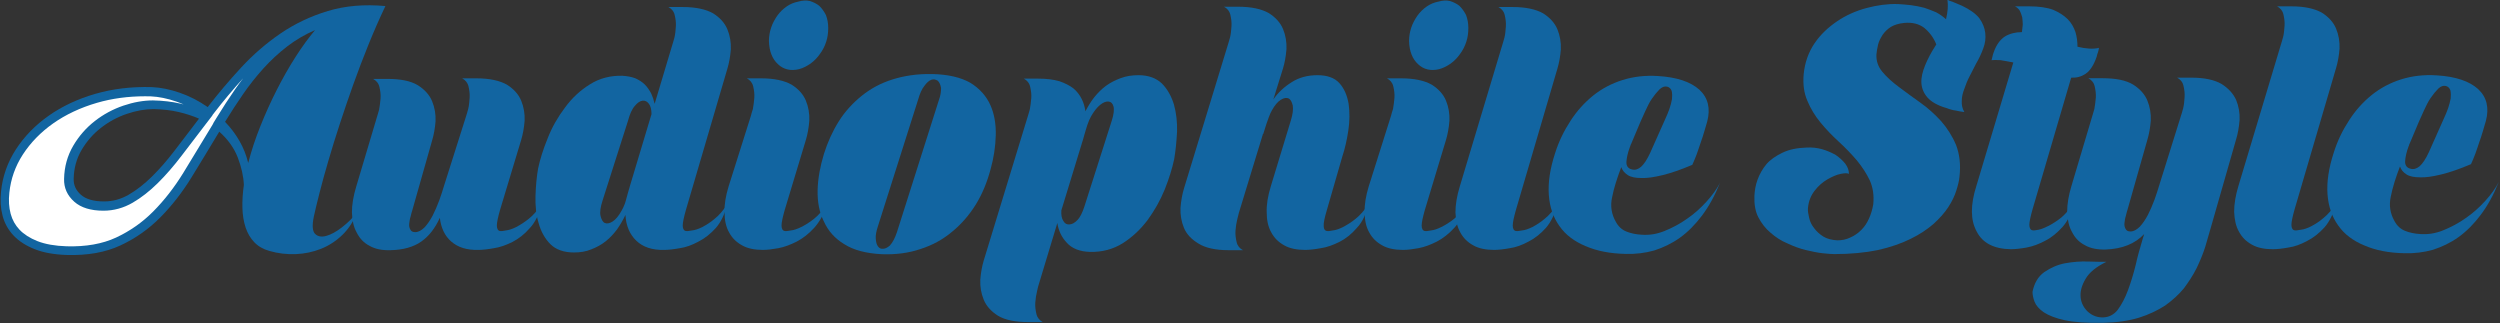
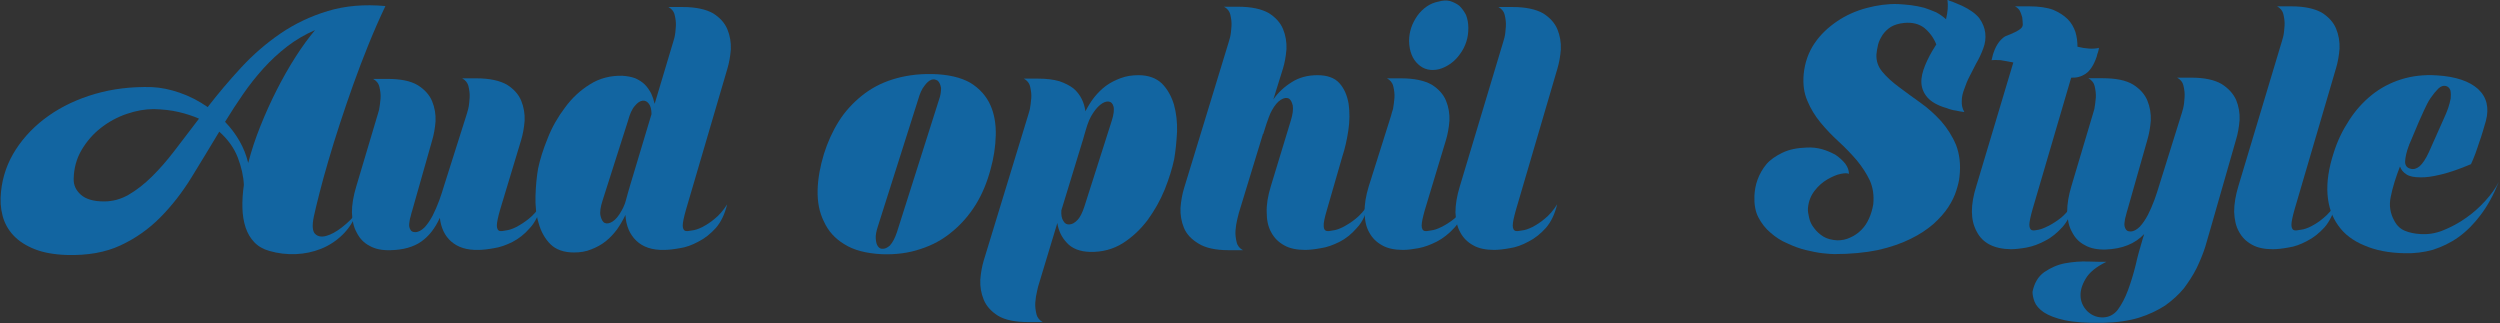
<svg xmlns="http://www.w3.org/2000/svg" width="100%" height="100%" viewBox="0 0 6734 871" version="1.1" xml:space="preserve" style="fill-rule:evenodd;clip-rule:evenodd;stroke-linejoin:round;stroke-miterlimit:2;">
  <rect x="0" y="0" width="6734" height="871" fill="#333333" stroke="none" />
  <g transform="matrix(1.333,0,0,1.333,-33.43,-1764.64)">
    <g transform="matrix(4.167,0,0,4.167,0,0)">
      <g transform="matrix(1.929,0,0,1.929,-584.067,-206.04)">
        <g transform="matrix(1,0,0,1,0.96,-1.44)">
          <g transform="matrix(0.149,0,0,0.149,361.519,307.598)">
            <path d="M0,-27.026C9.438,-17.26 17.496,-6.592 24.171,4.958C30.841,16.52 35.81,28.972 39.066,42.317C44.271,22.135 51.107,1.465 59.578,-19.701C68.039,-40.859 77.316,-61.371 87.412,-81.232C97.499,-101.086 108.082,-119.643 119.153,-136.902C130.218,-154.155 141.129,-169.133 151.873,-181.83C134.614,-174.337 118.826,-165.059 104.504,-153.994C90.174,-142.923 76.913,-130.631 64.705,-117.125C52.496,-103.611 41.097,-89.205 30.52,-73.907C19.937,-58.601 9.765,-42.973 0,-27.026M-204.127,107.268C-189.476,107.268 -175.557,103.445 -162.373,95.79C-149.187,88.147 -136.087,77.891 -123.061,65.026C-110.045,52.167 -97.104,37.275 -84.238,20.343C-71.383,3.418 -57.953,-14.162 -43.95,-32.398C-54.373,-36.954 -65.85,-40.699 -78.378,-43.63C-90.916,-46.559 -104.993,-48.186 -120.62,-48.514C-134.951,-48.514 -150.003,-45.828 -165.792,-40.456C-181.586,-35.084 -196.069,-27.271 -209.253,-17.015C-222.438,-6.759 -233.349,5.692 -241.972,20.343C-250.602,34.993 -255.08,51.276 -255.401,69.178C-255.729,79.601 -251.663,88.551 -243.193,96.036C-234.731,103.53 -221.705,107.268 -204.127,107.268M222.681,125.825C216.821,140.802 208.596,153.416 198.021,163.671C187.437,173.925 175.473,181.739 162.127,187.11C148.775,192.482 134.536,195.49 119.398,196.145C104.259,196.793 89.367,195.001 74.715,190.773C64.292,187.843 55.831,182.959 49.322,176.123C42.804,169.286 37.923,160.986 34.672,151.218C31.414,141.451 29.62,130.463 29.3,118.255C28.971,106.046 29.789,93.105 31.741,79.432C31.086,64.783 27.667,49.399 21.485,33.283C15.298,17.169 4.884,2.602 -9.768,-10.424C-25.394,15.626 -41.021,41.341 -56.647,66.735C-72.274,92.128 -89.855,114.677 -109.388,134.371C-128.921,154.071 -151.31,169.775 -176.536,181.495C-201.769,193.215 -231.8,198.587 -266.634,197.611C-288.12,196.953 -306.272,193.703 -321.083,187.843C-335.901,181.984 -347.782,174.337 -356.731,164.891C-365.69,155.453 -371.871,144.381 -375.288,131.685C-378.708,118.989 -379.608,105.313 -377.974,90.664C-375.373,64.95 -366.987,41.18 -352.824,19.365C-338.663,-2.442 -320.273,-21.326 -297.642,-37.282C-275.019,-53.229 -248.893,-65.522 -219.264,-74.15C-189.645,-82.773 -157.734,-86.604 -123.549,-85.628C-108.579,-84.97 -92.869,-81.796 -76.425,-76.105C-59.99,-70.405 -44.28,-62.347 -29.301,-51.931C-11.721,-74.716 7.158,-97.019 27.346,-118.835C47.528,-140.642 69.665,-159.771 93.76,-176.213C117.85,-192.65 144.464,-205.27 173.604,-214.06C202.736,-222.851 235.05,-225.613 270.539,-222.361C260.773,-201.852 251.327,-180.365 242.217,-157.901C233.098,-135.438 224.467,-112.806 216.333,-90.022C208.192,-67.232 200.538,-44.852 193.383,-22.876C186.217,-0.899 179.783,19.853 174.093,39.388C168.393,58.921 163.509,76.669 159.441,92.617C155.366,108.572 152.192,121.757 149.919,132.173C146.662,147.48 147.311,157.406 151.873,161.962C156.428,166.525 162.775,167.661 170.918,165.379C179.053,163.105 187.926,158.224 197.533,150.73C207.132,143.245 215.517,134.942 222.681,125.825" style="fill:rgb(18,101,161);fill-rule:nonzero;" />
          </g>
          <g transform="matrix(0.149,0,0,0.149,341.425,330.476)">
-             <path d="M0,-223.685C-28.76,-223.685 -56.081,-219.976 -81.205,-212.661C-109.075,-204.545 -133.934,-192.869 -155.09,-177.956C-176.024,-163.198 -193.252,-145.528 -206.295,-125.442C-219.07,-105.766 -226.735,-84.04 -229.078,-60.866C-230.505,-48.07 -229.75,-36.125 -226.838,-25.307C-224.095,-15.122 -219.076,-6.131 -211.92,1.409C-204.541,9.196 -194.37,15.686 -181.688,20.701C-168.594,25.882 -151.994,28.814 -132.347,29.414C-100.083,30.337 -72.084,25.381 -49.092,14.701C-25.601,3.786 -4.48,-11.035 13.679,-29.348C32.299,-48.123 49.322,-69.961 64.278,-94.26C80.049,-119.895 95.791,-145.805 111.066,-171.271L114.982,-177.799L114.787,-178.001L120.905,-187.992C130.812,-204.169 141.235,-220.179 151.884,-235.578C156.216,-241.841 160.711,-247.999 165.348,-254.022C148.131,-235.028 131.736,-215.458 116.516,-195.732L113.403,-191.699L113.678,-191.58L101.888,-176.228C87.876,-157.982 74.339,-140.257 61.651,-123.55C48.419,-106.139 34.88,-90.562 21.407,-77.254C7.519,-63.537 -6.733,-52.402 -20.951,-44.158C-36.406,-35.189 -53.01,-30.639 -70.303,-30.639C-91.62,-30.639 -108.144,-35.699 -119.412,-45.677C-131.368,-56.244 -137.192,-69.255 -136.719,-84.353C-136.356,-104.657 -131.134,-123.539 -121.199,-140.402C-111.653,-156.622 -99.384,-170.629 -84.73,-182.027C-70.269,-193.275 -54.16,-201.963 -36.845,-207.852C-19.557,-213.735 -2.718,-216.717 13.204,-216.717C30.053,-216.368 45.387,-214.592 58.891,-211.436C60.937,-210.958 62.959,-210.458 64.96,-209.936C60.825,-211.749 56.646,-213.388 52.435,-214.85C37.458,-220.032 23.047,-222.96 9.611,-223.55C6.445,-223.64 3.214,-223.685 0,-223.685" style="fill:white;fill-rule:nonzero;" />
-           </g>
+             </g>
        </g>
        <g transform="matrix(0.24,0,0,0.24,-369.155,-62.026)">
          <g transform="matrix(300,0,0,300,3182.56,1651.76)">
            <path d="M0.437,-0.001C0.397,-0 0.366,-0.01 0.343,-0.03C0.32,-0.05 0.307,-0.078 0.303,-0.113C0.286,-0.076 0.265,-0.049 0.238,-0.03C0.211,-0.011 0.175,-0.001 0.131,-0C0.102,0.001 0.077,-0.004 0.058,-0.015C0.038,-0.025 0.023,-0.041 0.013,-0.061C0.002,-0.08 -0.003,-0.104 -0.004,-0.132C-0.004,-0.159 0.001,-0.189 0.011,-0.222L0.084,-0.467C0.085,-0.471 0.088,-0.479 0.091,-0.491C0.093,-0.503 0.095,-0.516 0.096,-0.53C0.097,-0.544 0.095,-0.557 0.092,-0.57C0.089,-0.583 0.081,-0.592 0.07,-0.598L0.12,-0.598C0.166,-0.598 0.201,-0.591 0.226,-0.576C0.25,-0.561 0.267,-0.542 0.276,-0.52C0.285,-0.498 0.289,-0.475 0.288,-0.45C0.286,-0.425 0.282,-0.403 0.276,-0.383L0.207,-0.14C0.205,-0.134 0.203,-0.127 0.201,-0.118C0.198,-0.109 0.197,-0.1 0.196,-0.092C0.195,-0.084 0.197,-0.077 0.2,-0.072C0.203,-0.066 0.208,-0.063 0.217,-0.063C0.228,-0.063 0.239,-0.069 0.25,-0.08C0.26,-0.091 0.269,-0.104 0.278,-0.121C0.286,-0.137 0.294,-0.155 0.301,-0.174C0.308,-0.193 0.313,-0.21 0.318,-0.226L0.395,-0.469C0.396,-0.473 0.399,-0.481 0.402,-0.493C0.405,-0.505 0.406,-0.518 0.407,-0.532C0.408,-0.546 0.406,-0.559 0.403,-0.572C0.4,-0.585 0.392,-0.594 0.381,-0.6L0.431,-0.6C0.477,-0.6 0.512,-0.592 0.537,-0.578C0.561,-0.563 0.578,-0.544 0.587,-0.522C0.596,-0.5 0.6,-0.477 0.599,-0.452C0.597,-0.427 0.593,-0.405 0.587,-0.385L0.513,-0.14C0.506,-0.115 0.502,-0.097 0.502,-0.086C0.502,-0.075 0.506,-0.068 0.513,-0.067C0.517,-0.066 0.524,-0.067 0.534,-0.069C0.544,-0.07 0.556,-0.074 0.57,-0.081C0.583,-0.088 0.598,-0.097 0.614,-0.11C0.629,-0.122 0.644,-0.139 0.658,-0.16C0.649,-0.125 0.636,-0.097 0.617,-0.077C0.598,-0.055 0.578,-0.04 0.557,-0.029C0.535,-0.018 0.513,-0.01 0.492,-0.007C0.47,-0.003 0.452,-0.001 0.437,-0.001Z" style="fill:rgb(18,101,161);fill-rule:nonzero;" />
          </g>
          <g transform="matrix(300,0,0,300,3373.06,1651.76)">
            <path d="M0.527,-0.14C0.52,-0.115 0.516,-0.097 0.516,-0.086C0.516,-0.075 0.52,-0.068 0.527,-0.067C0.531,-0.066 0.538,-0.067 0.549,-0.069C0.559,-0.07 0.571,-0.074 0.585,-0.081C0.598,-0.088 0.613,-0.097 0.628,-0.11C0.643,-0.122 0.658,-0.139 0.671,-0.16C0.663,-0.126 0.65,-0.099 0.632,-0.078C0.613,-0.057 0.593,-0.041 0.571,-0.03C0.549,-0.018 0.527,-0.01 0.506,-0.007C0.484,-0.003 0.466,-0.001 0.451,-0.001C0.409,-0 0.377,-0.011 0.354,-0.033C0.331,-0.055 0.318,-0.085 0.316,-0.123C0.308,-0.106 0.298,-0.089 0.287,-0.073C0.275,-0.057 0.262,-0.043 0.247,-0.031C0.232,-0.019 0.215,-0.01 0.197,-0.003C0.178,0.005 0.158,0.008 0.136,0.008C0.101,0.008 0.073,-0.002 0.054,-0.021C0.035,-0.04 0.021,-0.065 0.013,-0.094C0.004,-0.123 0.001,-0.155 0.002,-0.19C0.003,-0.224 0.006,-0.256 0.011,-0.285C0.018,-0.318 0.029,-0.353 0.045,-0.392C0.06,-0.43 0.08,-0.465 0.105,-0.498C0.129,-0.531 0.158,-0.558 0.192,-0.579C0.225,-0.6 0.263,-0.61 0.305,-0.609C0.322,-0.608 0.338,-0.605 0.351,-0.6C0.364,-0.594 0.375,-0.587 0.384,-0.578C0.393,-0.569 0.4,-0.558 0.406,-0.547C0.411,-0.536 0.415,-0.524 0.418,-0.511L0.48,-0.718C0.481,-0.722 0.484,-0.73 0.487,-0.742C0.49,-0.754 0.491,-0.767 0.492,-0.781C0.493,-0.795 0.491,-0.808 0.488,-0.821C0.485,-0.834 0.477,-0.843 0.466,-0.849L0.516,-0.849C0.562,-0.849 0.597,-0.841 0.622,-0.827C0.646,-0.812 0.663,-0.793 0.672,-0.771C0.681,-0.749 0.685,-0.726 0.684,-0.701C0.682,-0.676 0.678,-0.654 0.672,-0.634L0.527,-0.14ZM0.302,-0.137C0.309,-0.149 0.314,-0.161 0.317,-0.172C0.32,-0.183 0.322,-0.191 0.323,-0.194C0.324,-0.199 0.326,-0.203 0.327,-0.208C0.328,-0.212 0.33,-0.217 0.331,-0.222L0.407,-0.475C0.407,-0.491 0.404,-0.503 0.398,-0.511C0.392,-0.519 0.385,-0.523 0.376,-0.522C0.367,-0.521 0.358,-0.515 0.349,-0.504C0.339,-0.493 0.331,-0.475 0.325,-0.452L0.236,-0.173C0.229,-0.151 0.226,-0.133 0.229,-0.12C0.232,-0.107 0.237,-0.098 0.244,-0.095C0.251,-0.092 0.26,-0.093 0.271,-0.1C0.282,-0.107 0.292,-0.119 0.302,-0.137Z" style="fill:rgb(18,101,161);fill-rule:nonzero;" />
          </g>
          <g transform="matrix(300,0,0,300,3571.36,1651.76)">
-             <path d="M0.135,-0.001C0.106,-0.001 0.081,-0.006 0.062,-0.017C0.042,-0.028 0.027,-0.043 0.017,-0.062C0.006,-0.081 0.001,-0.105 0.001,-0.132C0,-0.159 0.005,-0.189 0.015,-0.222L0.093,-0.469C0.094,-0.473 0.096,-0.481 0.1,-0.493C0.102,-0.505 0.104,-0.518 0.105,-0.532C0.106,-0.546 0.104,-0.559 0.101,-0.572C0.098,-0.585 0.09,-0.594 0.079,-0.6L0.129,-0.6C0.175,-0.6 0.21,-0.592 0.235,-0.578C0.259,-0.563 0.276,-0.544 0.285,-0.522C0.294,-0.5 0.298,-0.477 0.297,-0.452C0.295,-0.427 0.291,-0.405 0.285,-0.385L0.211,-0.14C0.204,-0.115 0.2,-0.097 0.2,-0.086C0.2,-0.075 0.204,-0.068 0.211,-0.067C0.215,-0.066 0.222,-0.067 0.233,-0.069C0.243,-0.07 0.255,-0.074 0.269,-0.081C0.283,-0.088 0.298,-0.097 0.314,-0.11C0.329,-0.122 0.344,-0.139 0.358,-0.16C0.348,-0.126 0.333,-0.099 0.314,-0.078C0.295,-0.057 0.274,-0.041 0.253,-0.03C0.231,-0.019 0.21,-0.011 0.189,-0.007C0.167,-0.003 0.15,-0.001 0.135,-0.001ZM0.156,-0.73C0.156,-0.747 0.159,-0.763 0.164,-0.778C0.169,-0.793 0.177,-0.807 0.186,-0.82C0.195,-0.832 0.205,-0.842 0.218,-0.851C0.231,-0.86 0.244,-0.865 0.259,-0.868C0.273,-0.872 0.286,-0.873 0.299,-0.87C0.311,-0.866 0.322,-0.861 0.332,-0.853C0.341,-0.844 0.349,-0.833 0.355,-0.821C0.36,-0.808 0.363,-0.793 0.363,-0.776C0.363,-0.759 0.361,-0.743 0.356,-0.728C0.351,-0.712 0.343,-0.697 0.334,-0.685C0.325,-0.672 0.314,-0.661 0.302,-0.652C0.289,-0.643 0.276,-0.636 0.261,-0.632C0.232,-0.625 0.207,-0.631 0.188,-0.649C0.168,-0.667 0.157,-0.694 0.156,-0.73Z" style="fill:rgb(18,101,161);fill-rule:nonzero;" />
-           </g>
+             </g>
          <g transform="matrix(300,0,0,300,3671.56,1651.76)">
            <path d="M0.391,-0.615C0.448,-0.614 0.493,-0.603 0.526,-0.584C0.558,-0.564 0.581,-0.538 0.595,-0.507C0.609,-0.476 0.615,-0.44 0.614,-0.401C0.613,-0.362 0.607,-0.322 0.596,-0.283C0.584,-0.238 0.567,-0.196 0.544,-0.159C0.521,-0.122 0.493,-0.09 0.461,-0.064C0.429,-0.037 0.392,-0.017 0.351,-0.004C0.31,0.01 0.264,0.016 0.215,0.014C0.161,0.011 0.118,-0 0.085,-0.021C0.052,-0.041 0.029,-0.067 0.014,-0.1C-0.002,-0.132 -0.009,-0.168 -0.008,-0.21C-0.007,-0.251 0.001,-0.293 0.014,-0.336C0.027,-0.377 0.044,-0.415 0.066,-0.45C0.088,-0.485 0.115,-0.514 0.146,-0.539C0.177,-0.564 0.212,-0.583 0.253,-0.596C0.294,-0.609 0.34,-0.616 0.391,-0.615ZM0.203,-0.085C0.197,-0.067 0.194,-0.052 0.195,-0.04C0.196,-0.028 0.198,-0.019 0.203,-0.013C0.207,-0.007 0.213,-0.004 0.221,-0.005C0.228,-0.005 0.236,-0.009 0.244,-0.016C0.254,-0.027 0.262,-0.042 0.269,-0.063L0.416,-0.526C0.421,-0.539 0.423,-0.553 0.423,-0.566C0.421,-0.578 0.417,-0.587 0.411,-0.592C0.404,-0.596 0.397,-0.598 0.389,-0.595C0.381,-0.592 0.373,-0.585 0.365,-0.574C0.356,-0.563 0.349,-0.547 0.343,-0.526L0.203,-0.085Z" style="fill:rgb(18,101,161);fill-rule:nonzero;" />
          </g>
          <g transform="matrix(300,0,0,300,3863.86,1651.76)">
            <path d="M0.085,-0.468C0.086,-0.472 0.089,-0.48 0.092,-0.492C0.094,-0.504 0.096,-0.517 0.097,-0.531C0.098,-0.545 0.096,-0.558 0.093,-0.571C0.09,-0.584 0.082,-0.593 0.071,-0.599L0.121,-0.599C0.15,-0.599 0.174,-0.596 0.195,-0.59C0.215,-0.583 0.231,-0.575 0.244,-0.565C0.257,-0.554 0.266,-0.542 0.273,-0.528C0.28,-0.514 0.284,-0.5 0.286,-0.485C0.295,-0.502 0.305,-0.519 0.317,-0.534C0.329,-0.549 0.343,-0.563 0.358,-0.574C0.373,-0.585 0.391,-0.594 0.41,-0.601C0.429,-0.608 0.449,-0.611 0.471,-0.611C0.506,-0.611 0.533,-0.601 0.553,-0.582C0.572,-0.563 0.586,-0.538 0.595,-0.509C0.603,-0.48 0.607,-0.448 0.606,-0.414C0.604,-0.379 0.601,-0.347 0.596,-0.318C0.589,-0.285 0.578,-0.25 0.563,-0.212C0.547,-0.173 0.527,-0.138 0.503,-0.105C0.478,-0.072 0.449,-0.045 0.416,-0.024C0.382,-0.003 0.344,0.007 0.302,0.006C0.266,0.005 0.239,-0.006 0.221,-0.026C0.203,-0.045 0.192,-0.068 0.188,-0.095L0.123,0.12C0.122,0.124 0.119,0.132 0.117,0.144C0.114,0.156 0.112,0.169 0.111,0.183C0.11,0.197 0.112,0.21 0.115,0.223C0.118,0.236 0.126,0.245 0.137,0.251L0.087,0.251C0.041,0.251 0.006,0.244 -0.019,0.229C-0.043,0.214 -0.06,0.195 -0.069,0.173C-0.078,0.151 -0.082,0.128 -0.081,0.103C-0.079,0.078 -0.075,0.056 -0.069,0.036L0.085,-0.468ZM0.276,-0.381L0.202,-0.139C0.201,-0.123 0.203,-0.111 0.209,-0.102C0.214,-0.093 0.221,-0.089 0.23,-0.09C0.239,-0.09 0.248,-0.095 0.258,-0.105C0.267,-0.114 0.275,-0.13 0.282,-0.151L0.378,-0.452C0.385,-0.474 0.387,-0.491 0.384,-0.502C0.381,-0.513 0.375,-0.518 0.367,-0.519C0.358,-0.52 0.348,-0.516 0.337,-0.507C0.326,-0.498 0.315,-0.484 0.305,-0.466C0.301,-0.459 0.297,-0.449 0.293,-0.438C0.289,-0.426 0.286,-0.415 0.283,-0.405L0.277,-0.384L0.276,-0.381Z" style="fill:rgb(18,101,161);fill-rule:nonzero;" />
          </g>
          <g transform="matrix(300,0,0,300,4051.36,1651.76)">
            <path d="M0.378,-0.452C0.385,-0.474 0.387,-0.492 0.385,-0.505C0.382,-0.518 0.377,-0.527 0.37,-0.53C0.363,-0.533 0.354,-0.532 0.343,-0.525C0.332,-0.518 0.322,-0.506 0.312,-0.488C0.309,-0.482 0.305,-0.475 0.302,-0.466C0.299,-0.457 0.296,-0.449 0.293,-0.441L0.282,-0.406L0.281,-0.406L0.197,-0.131C0.196,-0.127 0.194,-0.119 0.191,-0.107C0.188,-0.095 0.186,-0.082 0.185,-0.068C0.184,-0.054 0.186,-0.041 0.189,-0.028C0.192,-0.015 0.2,-0.006 0.211,-0L0.161,-0C0.115,-0 0.08,-0.008 0.056,-0.023C0.031,-0.038 0.014,-0.056 0.005,-0.078C-0.004,-0.1 -0.008,-0.123 -0.007,-0.148C-0.005,-0.173 -0.001,-0.195 0.005,-0.215L0.159,-0.719C0.16,-0.723 0.163,-0.731 0.166,-0.743C0.169,-0.755 0.17,-0.768 0.171,-0.782C0.172,-0.796 0.17,-0.809 0.167,-0.822C0.164,-0.835 0.156,-0.844 0.145,-0.85L0.195,-0.85C0.241,-0.85 0.276,-0.842 0.301,-0.828C0.325,-0.813 0.342,-0.794 0.351,-0.772C0.36,-0.75 0.364,-0.727 0.363,-0.702C0.361,-0.677 0.357,-0.655 0.351,-0.635L0.317,-0.526C0.334,-0.551 0.356,-0.571 0.382,-0.587C0.407,-0.603 0.437,-0.611 0.471,-0.611C0.505,-0.611 0.531,-0.602 0.548,-0.583C0.565,-0.564 0.575,-0.54 0.58,-0.511C0.584,-0.482 0.584,-0.451 0.579,-0.418C0.574,-0.385 0.567,-0.354 0.558,-0.327L0.504,-0.14C0.496,-0.113 0.492,-0.094 0.493,-0.084C0.493,-0.074 0.497,-0.068 0.504,-0.067C0.508,-0.066 0.515,-0.067 0.525,-0.069C0.535,-0.07 0.547,-0.074 0.561,-0.081C0.574,-0.088 0.589,-0.097 0.605,-0.11C0.62,-0.122 0.635,-0.139 0.649,-0.16C0.641,-0.126 0.628,-0.098 0.609,-0.078C0.59,-0.056 0.57,-0.04 0.548,-0.029C0.526,-0.018 0.504,-0.01 0.483,-0.007C0.461,-0.003 0.443,-0.001 0.428,-0.001C0.399,-0.001 0.374,-0.006 0.355,-0.017C0.335,-0.028 0.32,-0.043 0.31,-0.062C0.299,-0.081 0.294,-0.105 0.294,-0.132C0.293,-0.159 0.298,-0.189 0.308,-0.222L0.378,-0.452Z" style="fill:rgb(18,101,161);fill-rule:nonzero;" />
          </g>
          <g transform="matrix(300,0,0,300,4241.86,1651.76)">
            <path d="M0.135,-0.001C0.106,-0.001 0.081,-0.006 0.062,-0.017C0.042,-0.028 0.027,-0.043 0.017,-0.062C0.006,-0.081 0.001,-0.105 0.001,-0.132C0,-0.159 0.005,-0.189 0.015,-0.222L0.093,-0.469C0.094,-0.473 0.096,-0.481 0.1,-0.493C0.102,-0.505 0.104,-0.518 0.105,-0.532C0.106,-0.546 0.104,-0.559 0.101,-0.572C0.098,-0.585 0.09,-0.594 0.079,-0.6L0.129,-0.6C0.175,-0.6 0.21,-0.592 0.235,-0.578C0.259,-0.563 0.276,-0.544 0.285,-0.522C0.294,-0.5 0.298,-0.477 0.297,-0.452C0.295,-0.427 0.291,-0.405 0.285,-0.385L0.211,-0.14C0.204,-0.115 0.2,-0.097 0.2,-0.086C0.2,-0.075 0.204,-0.068 0.211,-0.067C0.215,-0.066 0.222,-0.067 0.233,-0.069C0.243,-0.07 0.255,-0.074 0.269,-0.081C0.283,-0.088 0.298,-0.097 0.314,-0.11C0.329,-0.122 0.344,-0.139 0.358,-0.16C0.348,-0.126 0.333,-0.099 0.314,-0.078C0.295,-0.057 0.274,-0.041 0.253,-0.03C0.231,-0.019 0.21,-0.011 0.189,-0.007C0.167,-0.003 0.15,-0.001 0.135,-0.001ZM0.156,-0.73C0.156,-0.747 0.159,-0.763 0.164,-0.778C0.169,-0.793 0.177,-0.807 0.186,-0.82C0.195,-0.832 0.205,-0.842 0.218,-0.851C0.231,-0.86 0.244,-0.865 0.259,-0.868C0.273,-0.872 0.286,-0.873 0.299,-0.87C0.311,-0.866 0.322,-0.861 0.332,-0.853C0.341,-0.844 0.349,-0.833 0.355,-0.821C0.36,-0.808 0.363,-0.793 0.363,-0.776C0.363,-0.759 0.361,-0.743 0.356,-0.728C0.351,-0.712 0.343,-0.697 0.334,-0.685C0.325,-0.672 0.314,-0.661 0.302,-0.652C0.289,-0.643 0.276,-0.636 0.261,-0.632C0.232,-0.625 0.207,-0.631 0.188,-0.649C0.168,-0.667 0.157,-0.694 0.156,-0.73Z" style="fill:rgb(18,101,161);fill-rule:nonzero;" />
          </g>
          <g transform="matrix(300,0,0,300,4342.06,1651.76)">
            <path d="M0.195,-0.14C0.188,-0.115 0.184,-0.097 0.184,-0.086C0.184,-0.075 0.188,-0.068 0.195,-0.067C0.199,-0.066 0.206,-0.067 0.217,-0.069C0.227,-0.07 0.239,-0.074 0.253,-0.081C0.266,-0.088 0.281,-0.097 0.296,-0.11C0.311,-0.122 0.326,-0.139 0.339,-0.16C0.331,-0.126 0.318,-0.099 0.3,-0.078C0.281,-0.057 0.261,-0.041 0.239,-0.03C0.217,-0.018 0.195,-0.01 0.174,-0.007C0.152,-0.003 0.134,-0.001 0.119,-0.001C0.09,-0.001 0.065,-0.006 0.046,-0.017C0.026,-0.028 0.011,-0.043 0.001,-0.062C-0.01,-0.081 -0.015,-0.105 -0.016,-0.132C-0.016,-0.159 -0.011,-0.189 -0.001,-0.222L0.148,-0.718C0.149,-0.722 0.152,-0.73 0.155,-0.742C0.158,-0.754 0.159,-0.767 0.16,-0.781C0.161,-0.795 0.159,-0.808 0.156,-0.821C0.153,-0.834 0.145,-0.843 0.134,-0.849L0.184,-0.849C0.23,-0.849 0.265,-0.841 0.29,-0.827C0.314,-0.812 0.331,-0.793 0.34,-0.771C0.349,-0.749 0.353,-0.726 0.352,-0.701C0.35,-0.676 0.346,-0.654 0.34,-0.634L0.195,-0.14Z" style="fill:rgb(18,101,161);fill-rule:nonzero;" />
          </g>
          <g transform="matrix(300,0,0,300,4438.36,1651.76)">
-             <path d="M0.011,-0.339C0.024,-0.38 0.042,-0.417 0.065,-0.452C0.087,-0.486 0.113,-0.515 0.144,-0.54C0.174,-0.564 0.208,-0.582 0.246,-0.594C0.284,-0.606 0.326,-0.611 0.371,-0.608C0.436,-0.604 0.484,-0.588 0.515,-0.56C0.545,-0.532 0.554,-0.495 0.542,-0.449C0.539,-0.439 0.536,-0.428 0.532,-0.415C0.528,-0.402 0.524,-0.388 0.519,-0.375C0.514,-0.361 0.51,-0.347 0.505,-0.334C0.5,-0.321 0.495,-0.309 0.49,-0.298C0.45,-0.281 0.415,-0.269 0.386,-0.262C0.357,-0.255 0.332,-0.251 0.312,-0.252C0.292,-0.252 0.276,-0.255 0.265,-0.262C0.254,-0.269 0.246,-0.278 0.242,-0.29C0.227,-0.251 0.216,-0.216 0.21,-0.185C0.203,-0.154 0.208,-0.125 0.223,-0.099C0.232,-0.082 0.245,-0.071 0.26,-0.065C0.275,-0.059 0.293,-0.055 0.313,-0.054C0.339,-0.052 0.366,-0.056 0.393,-0.067C0.42,-0.078 0.447,-0.092 0.472,-0.11C0.497,-0.127 0.519,-0.147 0.54,-0.17C0.56,-0.192 0.576,-0.214 0.587,-0.236C0.569,-0.191 0.548,-0.153 0.524,-0.121C0.5,-0.089 0.474,-0.063 0.446,-0.043C0.418,-0.023 0.388,-0.009 0.357,0.001C0.325,0.01 0.292,0.014 0.258,0.013C0.204,0.012 0.157,0.003 0.118,-0.014C0.079,-0.03 0.048,-0.053 0.027,-0.083C0.005,-0.113 -0.008,-0.15 -0.011,-0.193C-0.014,-0.236 -0.007,-0.284 0.011,-0.339ZM0.276,-0.37C0.275,-0.369 0.274,-0.367 0.274,-0.365C0.273,-0.363 0.273,-0.361 0.272,-0.36C0.265,-0.341 0.261,-0.324 0.26,-0.309C0.259,-0.294 0.266,-0.285 0.279,-0.282C0.29,-0.279 0.3,-0.282 0.311,-0.291C0.321,-0.3 0.332,-0.316 0.343,-0.34L0.396,-0.459C0.401,-0.469 0.405,-0.48 0.41,-0.493C0.414,-0.505 0.417,-0.516 0.419,-0.527C0.42,-0.538 0.42,-0.547 0.418,-0.556C0.415,-0.564 0.41,-0.569 0.402,-0.571C0.393,-0.573 0.385,-0.57 0.376,-0.562C0.367,-0.553 0.358,-0.542 0.349,-0.529C0.34,-0.516 0.333,-0.501 0.326,-0.486C0.319,-0.471 0.313,-0.457 0.308,-0.446L0.276,-0.37Z" style="fill:rgb(18,101,161);fill-rule:nonzero;" />
-           </g>
+             </g>
        </g>
        <g transform="matrix(0.24,0,0,0.24,-17.232,-62.197)">
          <g transform="matrix(300,0,0,300,3182.56,1651.76)">
            <path d="M0.779,-0.649C0.772,-0.635 0.764,-0.62 0.757,-0.606C0.749,-0.591 0.743,-0.576 0.738,-0.561C0.732,-0.546 0.729,-0.532 0.729,-0.519C0.728,-0.505 0.731,-0.492 0.738,-0.48C0.728,-0.481 0.718,-0.483 0.709,-0.485C0.7,-0.486 0.688,-0.489 0.675,-0.494C0.644,-0.503 0.622,-0.516 0.609,-0.531C0.596,-0.546 0.589,-0.563 0.588,-0.582C0.587,-0.6 0.592,-0.621 0.601,-0.643C0.61,-0.665 0.622,-0.688 0.637,-0.711L0.64,-0.716C0.631,-0.739 0.617,-0.758 0.599,-0.773C0.58,-0.788 0.556,-0.794 0.527,-0.791C0.508,-0.789 0.493,-0.784 0.481,-0.777C0.469,-0.769 0.46,-0.76 0.453,-0.75C0.446,-0.739 0.44,-0.728 0.437,-0.716C0.434,-0.704 0.432,-0.692 0.431,-0.681C0.43,-0.658 0.437,-0.638 0.452,-0.62C0.467,-0.602 0.487,-0.584 0.51,-0.567C0.533,-0.55 0.557,-0.532 0.584,-0.513C0.611,-0.494 0.635,-0.472 0.657,-0.448C0.678,-0.424 0.696,-0.396 0.709,-0.365C0.721,-0.334 0.726,-0.297 0.721,-0.254C0.72,-0.241 0.716,-0.225 0.71,-0.206C0.704,-0.187 0.695,-0.168 0.682,-0.148C0.669,-0.128 0.651,-0.108 0.63,-0.089C0.608,-0.07 0.581,-0.052 0.55,-0.037C0.518,-0.021 0.48,-0.008 0.436,0.002C0.392,0.011 0.341,0.016 0.284,0.016C0.275,0.016 0.261,0.015 0.243,0.013C0.225,0.011 0.206,0.007 0.185,0.002C0.164,-0.003 0.142,-0.011 0.121,-0.021C0.099,-0.03 0.079,-0.043 0.062,-0.058C0.044,-0.073 0.03,-0.091 0.019,-0.112C0.008,-0.133 0.004,-0.158 0.005,-0.187C0.006,-0.206 0.009,-0.225 0.016,-0.244C0.023,-0.263 0.033,-0.281 0.047,-0.298C0.061,-0.314 0.08,-0.327 0.103,-0.338C0.126,-0.349 0.154,-0.355 0.188,-0.356C0.206,-0.357 0.224,-0.355 0.242,-0.35C0.259,-0.345 0.275,-0.338 0.289,-0.33C0.302,-0.321 0.313,-0.311 0.322,-0.3C0.331,-0.288 0.335,-0.276 0.335,-0.264C0.33,-0.267 0.321,-0.267 0.306,-0.264C0.291,-0.261 0.276,-0.254 0.26,-0.245C0.243,-0.235 0.228,-0.222 0.215,-0.205C0.202,-0.188 0.194,-0.168 0.192,-0.145C0.191,-0.135 0.193,-0.124 0.196,-0.111C0.199,-0.097 0.205,-0.085 0.214,-0.074C0.222,-0.063 0.233,-0.053 0.246,-0.045C0.259,-0.037 0.276,-0.033 0.295,-0.032C0.311,-0.032 0.326,-0.035 0.34,-0.042C0.354,-0.048 0.367,-0.057 0.378,-0.068C0.389,-0.079 0.398,-0.092 0.405,-0.108C0.412,-0.123 0.417,-0.14 0.42,-0.158C0.423,-0.189 0.419,-0.216 0.408,-0.241C0.396,-0.266 0.381,-0.289 0.362,-0.312C0.343,-0.334 0.322,-0.356 0.299,-0.377C0.276,-0.398 0.255,-0.42 0.236,-0.443C0.217,-0.466 0.201,-0.492 0.19,-0.519C0.178,-0.546 0.174,-0.577 0.177,-0.612C0.181,-0.653 0.194,-0.689 0.215,-0.72C0.236,-0.751 0.263,-0.776 0.294,-0.797C0.325,-0.818 0.359,-0.833 0.396,-0.843C0.433,-0.853 0.47,-0.858 0.506,-0.857C0.521,-0.856 0.536,-0.855 0.552,-0.853C0.567,-0.851 0.583,-0.848 0.598,-0.844C0.612,-0.839 0.627,-0.834 0.64,-0.828C0.653,-0.821 0.664,-0.813 0.674,-0.804C0.68,-0.829 0.682,-0.851 0.679,-0.872C0.682,-0.87 0.689,-0.867 0.699,-0.864C0.708,-0.86 0.719,-0.856 0.73,-0.851C0.757,-0.838 0.777,-0.824 0.79,-0.808C0.802,-0.791 0.809,-0.774 0.811,-0.756C0.813,-0.738 0.811,-0.72 0.804,-0.702C0.797,-0.683 0.789,-0.666 0.779,-0.649Z" style="fill:rgb(18,101,161);fill-rule:nonzero;" />
          </g>
          <g transform="matrix(300,0,0,300,3414.46,1651.76)">
-             <path d="M0.203,-0.14C0.196,-0.115 0.192,-0.097 0.192,-0.086C0.192,-0.075 0.196,-0.068 0.203,-0.067C0.207,-0.066 0.214,-0.067 0.224,-0.069C0.234,-0.071 0.246,-0.076 0.26,-0.083C0.273,-0.09 0.288,-0.099 0.304,-0.112C0.319,-0.125 0.334,-0.142 0.348,-0.163C0.34,-0.129 0.327,-0.101 0.309,-0.08C0.29,-0.059 0.27,-0.042 0.248,-0.031C0.226,-0.019 0.204,-0.011 0.183,-0.007C0.161,-0.003 0.142,-0.001 0.127,-0.001C0.068,-0.002 0.028,-0.023 0.008,-0.063C-0.014,-0.103 -0.014,-0.156 0.007,-0.222L0.136,-0.653C0.12,-0.656 0.105,-0.659 0.092,-0.661C0.078,-0.662 0.067,-0.662 0.06,-0.661C0.061,-0.665 0.062,-0.669 0.063,-0.673C0.064,-0.677 0.065,-0.683 0.068,-0.69C0.077,-0.715 0.09,-0.733 0.107,-0.744C0.124,-0.754 0.144,-0.759 0.166,-0.759C0.167,-0.767 0.168,-0.776 0.169,-0.785C0.169,-0.794 0.168,-0.802 0.167,-0.811C0.165,-0.819 0.162,-0.826 0.159,-0.833C0.155,-0.84 0.149,-0.845 0.142,-0.849L0.192,-0.849C0.225,-0.849 0.253,-0.845 0.275,-0.837C0.296,-0.828 0.313,-0.817 0.326,-0.804C0.339,-0.791 0.347,-0.776 0.353,-0.759C0.358,-0.742 0.36,-0.725 0.36,-0.708C0.389,-0.701 0.414,-0.699 0.435,-0.704C0.434,-0.695 0.432,-0.69 0.431,-0.687C0.43,-0.684 0.428,-0.679 0.427,-0.673C0.417,-0.644 0.404,-0.624 0.389,-0.614C0.373,-0.603 0.356,-0.599 0.338,-0.6L0.203,-0.14Z" style="fill:rgb(18,101,161);fill-rule:nonzero;" />
+             <path d="M0.203,-0.14C0.196,-0.115 0.192,-0.097 0.192,-0.086C0.192,-0.075 0.196,-0.068 0.203,-0.067C0.207,-0.066 0.214,-0.067 0.224,-0.069C0.234,-0.071 0.246,-0.076 0.26,-0.083C0.273,-0.09 0.288,-0.099 0.304,-0.112C0.319,-0.125 0.334,-0.142 0.348,-0.163C0.34,-0.129 0.327,-0.101 0.309,-0.08C0.29,-0.059 0.27,-0.042 0.248,-0.031C0.226,-0.019 0.204,-0.011 0.183,-0.007C0.161,-0.003 0.142,-0.001 0.127,-0.001C0.068,-0.002 0.028,-0.023 0.008,-0.063C-0.014,-0.103 -0.014,-0.156 0.007,-0.222L0.136,-0.653C0.12,-0.656 0.105,-0.659 0.092,-0.661C0.078,-0.662 0.067,-0.662 0.06,-0.661C0.061,-0.665 0.062,-0.669 0.063,-0.673C0.064,-0.677 0.065,-0.683 0.068,-0.69C0.077,-0.715 0.09,-0.733 0.107,-0.744C0.167,-0.767 0.168,-0.776 0.169,-0.785C0.169,-0.794 0.168,-0.802 0.167,-0.811C0.165,-0.819 0.162,-0.826 0.159,-0.833C0.155,-0.84 0.149,-0.845 0.142,-0.849L0.192,-0.849C0.225,-0.849 0.253,-0.845 0.275,-0.837C0.296,-0.828 0.313,-0.817 0.326,-0.804C0.339,-0.791 0.347,-0.776 0.353,-0.759C0.358,-0.742 0.36,-0.725 0.36,-0.708C0.389,-0.701 0.414,-0.699 0.435,-0.704C0.434,-0.695 0.432,-0.69 0.431,-0.687C0.43,-0.684 0.428,-0.679 0.427,-0.673C0.417,-0.644 0.404,-0.624 0.389,-0.614C0.373,-0.603 0.356,-0.599 0.338,-0.6L0.203,-0.14Z" style="fill:rgb(18,101,161);fill-rule:nonzero;" />
          </g>
          <g transform="matrix(300,0,0,300,3513.16,1651.76)">
            <path d="M0.206,-0.14C0.204,-0.134 0.202,-0.127 0.2,-0.118C0.197,-0.109 0.196,-0.1 0.195,-0.092C0.194,-0.084 0.196,-0.077 0.199,-0.072C0.202,-0.066 0.207,-0.063 0.216,-0.063C0.227,-0.063 0.238,-0.069 0.249,-0.08C0.259,-0.091 0.268,-0.104 0.277,-0.121C0.285,-0.137 0.293,-0.155 0.3,-0.174C0.307,-0.193 0.312,-0.21 0.317,-0.226L0.393,-0.469C0.394,-0.473 0.397,-0.481 0.4,-0.493C0.403,-0.505 0.404,-0.518 0.405,-0.532C0.406,-0.546 0.404,-0.559 0.401,-0.572C0.398,-0.585 0.39,-0.594 0.379,-0.6L0.429,-0.6C0.475,-0.6 0.51,-0.592 0.534,-0.578C0.558,-0.563 0.575,-0.544 0.585,-0.522C0.594,-0.5 0.598,-0.477 0.597,-0.452C0.595,-0.427 0.591,-0.405 0.585,-0.385L0.497,-0.078C0.491,-0.057 0.484,-0.034 0.477,-0.009C0.469,0.016 0.459,0.04 0.447,0.065C0.435,0.089 0.42,0.112 0.403,0.135C0.385,0.157 0.363,0.177 0.338,0.195C0.312,0.212 0.281,0.227 0.246,0.238C0.21,0.249 0.168,0.255 0.12,0.256C0.064,0.257 0.02,0.254 -0.013,0.247C-0.046,0.24 -0.07,0.23 -0.087,0.219C-0.104,0.207 -0.114,0.195 -0.119,0.182C-0.124,0.169 -0.126,0.157 -0.126,0.148C-0.12,0.117 -0.106,0.094 -0.085,0.079C-0.063,0.064 -0.039,0.053 -0.012,0.048C0.016,0.043 0.042,0.041 0.069,0.042C0.096,0.043 0.117,0.043 0.132,0.043C0.097,0.06 0.072,0.08 0.059,0.103C0.046,0.125 0.04,0.146 0.042,0.167C0.044,0.187 0.053,0.204 0.068,0.218C0.083,0.231 0.101,0.238 0.122,0.237C0.142,0.236 0.159,0.227 0.172,0.21C0.185,0.192 0.197,0.17 0.207,0.143C0.217,0.116 0.226,0.087 0.234,0.055C0.241,0.023 0.25,-0.008 0.259,-0.038L0.264,-0.054C0.232,-0.02 0.187,-0.002 0.13,-0C0.101,0.001 0.076,-0.004 0.057,-0.015C0.037,-0.025 0.022,-0.041 0.012,-0.061C0.001,-0.08 -0.004,-0.104 -0.005,-0.132C-0.005,-0.159 0,-0.189 0.01,-0.222L0.083,-0.467C0.084,-0.471 0.087,-0.479 0.09,-0.491C0.092,-0.503 0.094,-0.516 0.095,-0.53C0.096,-0.544 0.094,-0.557 0.091,-0.57C0.088,-0.583 0.08,-0.592 0.069,-0.598L0.119,-0.598C0.165,-0.598 0.2,-0.591 0.225,-0.576C0.249,-0.561 0.266,-0.542 0.275,-0.52C0.284,-0.498 0.288,-0.475 0.287,-0.45C0.285,-0.425 0.281,-0.403 0.275,-0.383L0.206,-0.14Z" style="fill:rgb(18,101,161);fill-rule:nonzero;" />
          </g>
          <g transform="matrix(300,0,0,300,3691.36,1651.76)">
            <path d="M0.195,-0.14C0.188,-0.115 0.184,-0.097 0.184,-0.086C0.184,-0.075 0.188,-0.068 0.195,-0.067C0.199,-0.066 0.206,-0.067 0.217,-0.069C0.227,-0.07 0.239,-0.074 0.253,-0.081C0.266,-0.088 0.281,-0.097 0.296,-0.11C0.311,-0.122 0.326,-0.139 0.339,-0.16C0.331,-0.126 0.318,-0.099 0.3,-0.078C0.281,-0.057 0.261,-0.041 0.239,-0.03C0.217,-0.018 0.195,-0.01 0.174,-0.007C0.152,-0.003 0.134,-0.001 0.119,-0.001C0.09,-0.001 0.065,-0.006 0.046,-0.017C0.026,-0.028 0.011,-0.043 0.001,-0.062C-0.01,-0.081 -0.015,-0.105 -0.016,-0.132C-0.016,-0.159 -0.011,-0.189 -0.001,-0.222L0.148,-0.718C0.149,-0.722 0.152,-0.73 0.155,-0.742C0.158,-0.754 0.159,-0.767 0.16,-0.781C0.161,-0.795 0.159,-0.808 0.156,-0.821C0.153,-0.834 0.145,-0.843 0.134,-0.849L0.184,-0.849C0.23,-0.849 0.265,-0.841 0.29,-0.827C0.314,-0.812 0.331,-0.793 0.34,-0.771C0.349,-0.749 0.353,-0.726 0.352,-0.701C0.35,-0.676 0.346,-0.654 0.34,-0.634L0.195,-0.14Z" style="fill:rgb(18,101,161);fill-rule:nonzero;" />
          </g>
          <g transform="matrix(300,0,0,300,3787.66,1651.76)">
            <path d="M0.011,-0.339C0.024,-0.38 0.042,-0.417 0.065,-0.452C0.087,-0.486 0.113,-0.515 0.144,-0.54C0.174,-0.564 0.208,-0.582 0.246,-0.594C0.284,-0.606 0.326,-0.611 0.371,-0.608C0.436,-0.604 0.484,-0.588 0.515,-0.56C0.545,-0.532 0.554,-0.495 0.542,-0.449C0.539,-0.439 0.536,-0.428 0.532,-0.415C0.528,-0.402 0.524,-0.388 0.519,-0.375C0.514,-0.361 0.51,-0.347 0.505,-0.334C0.5,-0.321 0.495,-0.309 0.49,-0.298C0.45,-0.281 0.415,-0.269 0.386,-0.262C0.357,-0.255 0.332,-0.251 0.312,-0.252C0.292,-0.252 0.276,-0.255 0.265,-0.262C0.254,-0.269 0.246,-0.278 0.242,-0.29C0.227,-0.251 0.216,-0.216 0.21,-0.185C0.203,-0.154 0.208,-0.125 0.223,-0.099C0.232,-0.082 0.245,-0.071 0.26,-0.065C0.275,-0.059 0.293,-0.055 0.313,-0.054C0.339,-0.052 0.366,-0.056 0.393,-0.067C0.42,-0.078 0.447,-0.092 0.472,-0.11C0.497,-0.127 0.519,-0.147 0.54,-0.17C0.56,-0.192 0.576,-0.214 0.587,-0.236C0.569,-0.191 0.548,-0.153 0.524,-0.121C0.5,-0.089 0.474,-0.063 0.446,-0.043C0.418,-0.023 0.388,-0.009 0.357,0.001C0.325,0.01 0.292,0.014 0.258,0.013C0.204,0.012 0.157,0.003 0.118,-0.014C0.079,-0.03 0.048,-0.053 0.027,-0.083C0.005,-0.113 -0.008,-0.15 -0.011,-0.193C-0.014,-0.236 -0.007,-0.284 0.011,-0.339ZM0.276,-0.37C0.275,-0.369 0.274,-0.367 0.274,-0.365C0.273,-0.363 0.273,-0.361 0.272,-0.36C0.265,-0.341 0.261,-0.324 0.26,-0.309C0.259,-0.294 0.266,-0.285 0.279,-0.282C0.29,-0.279 0.3,-0.282 0.311,-0.291C0.321,-0.3 0.332,-0.316 0.343,-0.34L0.396,-0.459C0.401,-0.469 0.405,-0.48 0.41,-0.493C0.414,-0.505 0.417,-0.516 0.419,-0.527C0.42,-0.538 0.42,-0.547 0.418,-0.556C0.415,-0.564 0.41,-0.569 0.402,-0.571C0.393,-0.573 0.385,-0.57 0.376,-0.562C0.367,-0.553 0.358,-0.542 0.349,-0.529C0.34,-0.516 0.333,-0.501 0.326,-0.486C0.319,-0.471 0.313,-0.457 0.308,-0.446L0.276,-0.37Z" style="fill:rgb(18,101,161);fill-rule:nonzero;" />
          </g>
        </g>
      </g>
    </g>
  </g>
</svg>